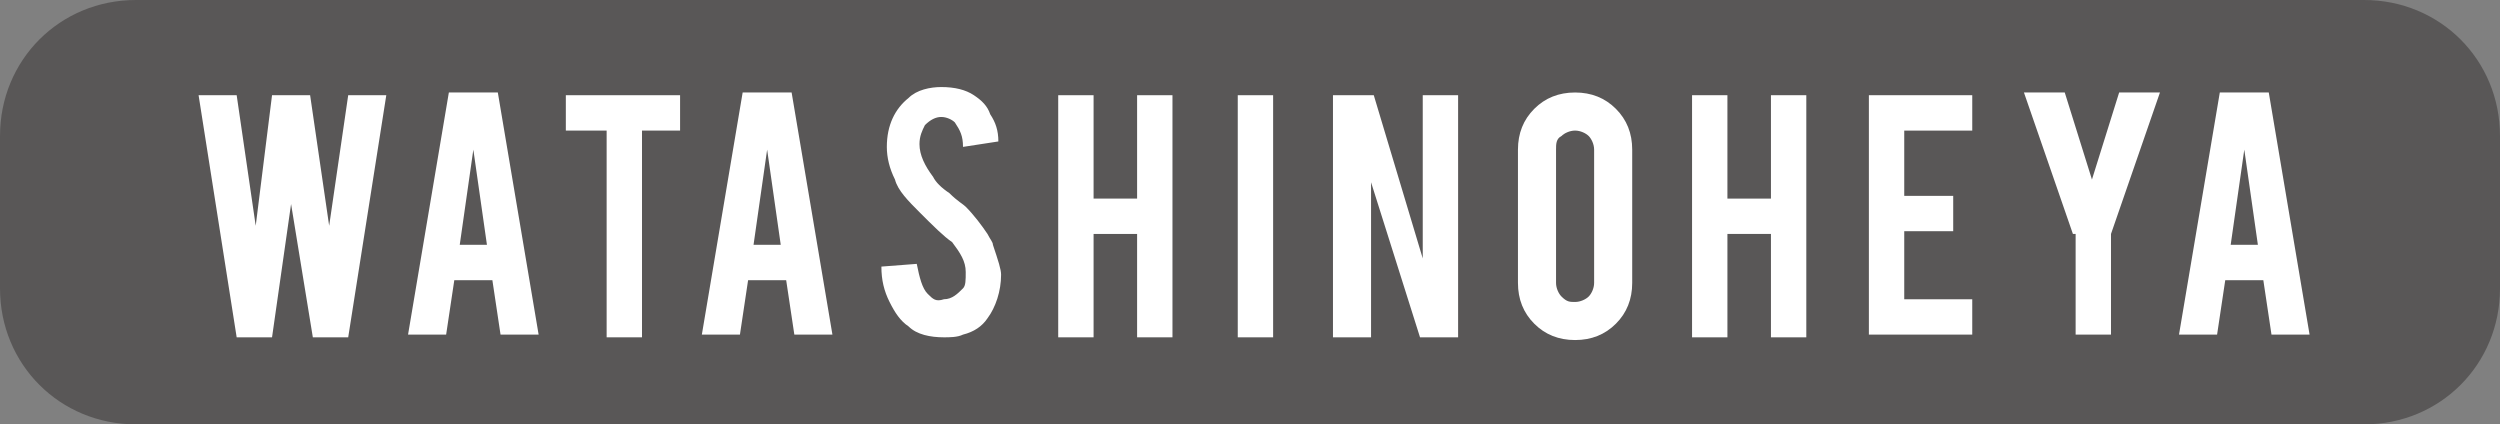
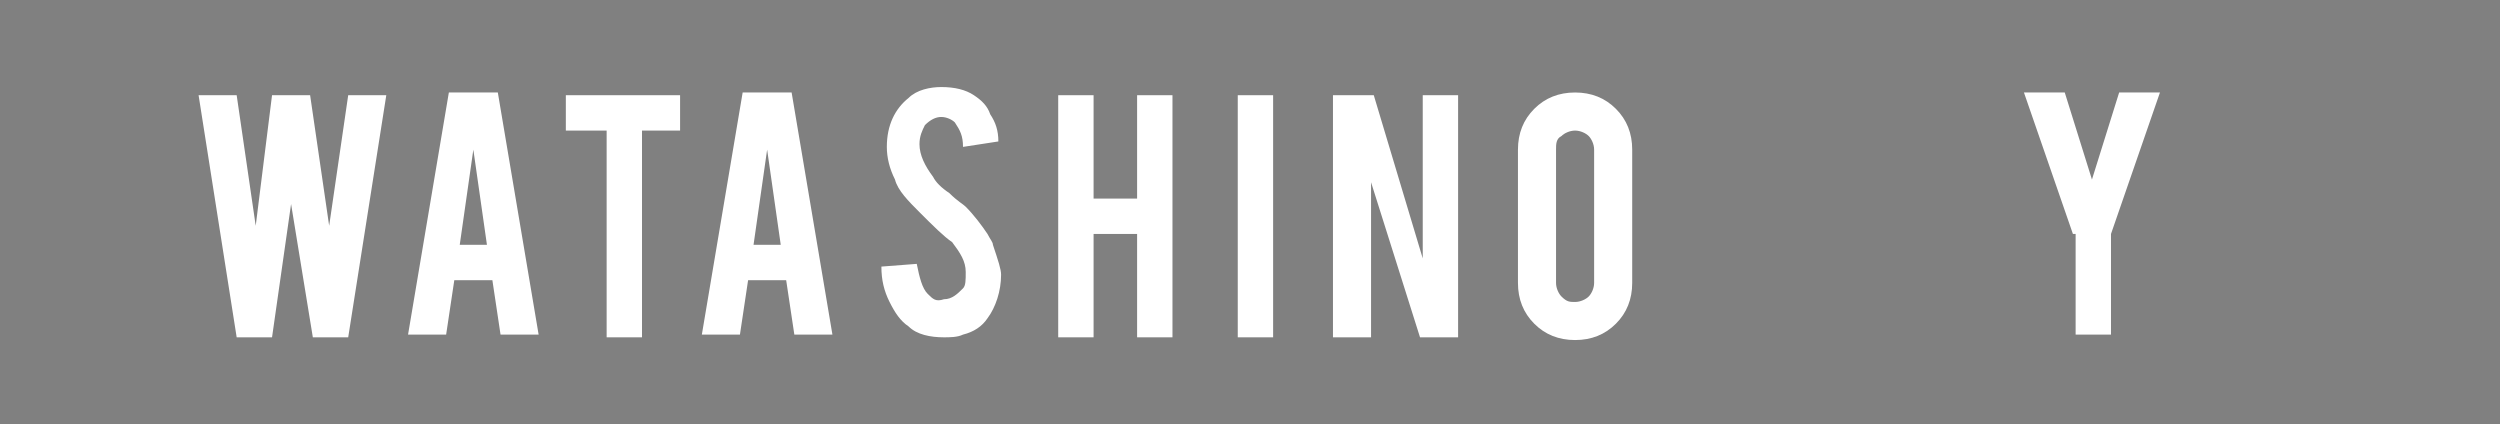
<svg xmlns="http://www.w3.org/2000/svg" version="1.1" x="0px" y="0px" viewBox="0 0 91.9 15.6" style="enable-background:new 0 0 91.9 15.6;" xml:space="preserve">
  <rect x="0" y="0" width="91.9" height="15.6" fill="#808080" stroke="none" />
  <style type="text/css">
	.st0{fill:#595757;}
	.st1{fill:#FFFFFF;}
</style>
  <g id="レイヤー_4">
</g>
  <g id="レイヤー_1">
    <g>
      <g>
-         <path class="st0" d="M91.9,10.6c0,2.8-2.2,5-5,5H5c-2.8,0-5-2.2-5-5V5c0-2.8,2.2-5,5-5h81.9c2.8,0,5,2.2,5,5V10.6z" />
-       </g>
+         </g>
      <g>
        <path class="st1" d="M12.8,3.5h1.4l-1.4,8.9h-1.3l-0.8-4.9L10,12.4H8.7L7.3,3.5h1.4l0.7,4.8L10,3.5h1.4l0.7,4.8L12.8,3.5z" />
        <path class="st1" d="M16.7,10.3l-0.3,2H15l1.5-8.9h1.8l1.5,8.9h-1.4l-0.3-2H16.7z M17.4,5.5L16.9,9h1L17.4,5.5z" />
        <path class="st1" d="M22.2,4.8h-1.4V3.5h4.2v1.3h-1.4v7.6h-1.3V4.8z" />
        <path class="st1" d="M27.5,10.3l-0.3,2h-1.4l1.5-8.9h1.8l1.5,8.9h-1.4l-0.3-2H27.5z M28.2,5.5L27.7,9h1L28.2,5.5z" />
        <path class="st1" d="M36.8,10.1c0,0.6-0.2,1.2-0.5,1.6c-0.2,0.3-0.5,0.5-0.9,0.6c-0.2,0.1-0.5,0.1-0.7,0.1c-0.5,0-1-0.1-1.3-0.4     c-0.3-0.2-0.5-0.5-0.7-0.9s-0.3-0.8-0.3-1.3l1.3-0.1c0.1,0.5,0.2,0.9,0.4,1.1c0.2,0.2,0.3,0.3,0.6,0.2c0.3,0,0.5-0.2,0.7-0.4     c0.1-0.1,0.1-0.3,0.1-0.6c0-0.4-0.2-0.7-0.5-1.1c-0.3-0.2-0.7-0.6-1.2-1.1c-0.4-0.4-0.8-0.8-0.9-1.2c-0.2-0.4-0.3-0.8-0.3-1.2     c0-0.8,0.3-1.4,0.8-1.8c0.3-0.3,0.8-0.4,1.2-0.4c0.5,0,0.9,0.1,1.2,0.3c0.3,0.2,0.5,0.4,0.6,0.7c0.2,0.3,0.3,0.6,0.3,1l-1.3,0.2     c0-0.4-0.1-0.6-0.3-0.9c-0.1-0.1-0.3-0.2-0.5-0.2c-0.2,0-0.4,0.1-0.6,0.3c-0.1,0.2-0.2,0.4-0.2,0.7c0,0.4,0.2,0.8,0.5,1.2     c0.1,0.2,0.3,0.4,0.6,0.6c0.3,0.3,0.5,0.4,0.6,0.5c0.3,0.3,0.6,0.7,0.8,1c0.1,0.2,0.2,0.3,0.2,0.4C36.7,9.6,36.8,9.9,36.8,10.1z" />
        <path class="st1" d="M40.2,8.6v3.8h-1.3V3.5h1.3v3.8h1.6V3.5h1.3v8.9h-1.3V8.6H40.2z" />
        <path class="st1" d="M46.8,12.4h-1.3V3.5h1.3V12.4z" />
        <path class="st1" d="M50.5,3.5l1.8,6v-6h1.3v8.9h-1.4l-1.8-5.7v5.7H49V3.5H50.5z" />
        <path class="st1" d="M57.9,3.4c0.6,0,1.1,0.2,1.5,0.6C59.8,4.4,60,4.9,60,5.5v4.9c0,0.6-0.2,1.1-0.6,1.5     c-0.4,0.4-0.9,0.6-1.5,0.6c-0.6,0-1.1-0.2-1.5-0.6c-0.4-0.4-0.6-0.9-0.6-1.5V5.5c0-0.6,0.2-1.1,0.6-1.5     C56.8,3.6,57.3,3.4,57.9,3.4z M58.6,5.5c0-0.2-0.1-0.4-0.2-0.5s-0.3-0.2-0.5-0.2s-0.4,0.1-0.5,0.2c-0.2,0.1-0.2,0.3-0.2,0.5v4.9     c0,0.2,0.1,0.4,0.2,0.5c0.2,0.2,0.3,0.2,0.5,0.2s0.4-0.1,0.5-0.2c0.1-0.1,0.2-0.3,0.2-0.5V5.5z" />
-         <path class="st1" d="M63.5,8.6v3.8h-1.3V3.5h1.3v3.8h1.6V3.5h1.3v8.9h-1.3V8.6H63.5z" />
-         <path class="st1" d="M68.7,12.4V3.5h3.8v1.3H70v2.4h1.8v1.3H70V11h2.5v1.3H68.7z" />
        <path class="st1" d="M76.2,8.6l-1.8-5.2h1.5l1,3.2l1-3.2h1.5l-1.8,5.2v3.7h-1.3V8.6z" />
-         <path class="st1" d="M81.8,10.3l-0.3,2h-1.4l1.5-8.9h1.8l1.5,8.9h-1.4l-0.3-2H81.8z M82.5,5.5L82,9h1L82.5,5.5z" />
      </g>
    </g>
  </g>
  <g id="レイヤー_2">
</g>
  <g id="レイヤー_3">
</g>
</svg>